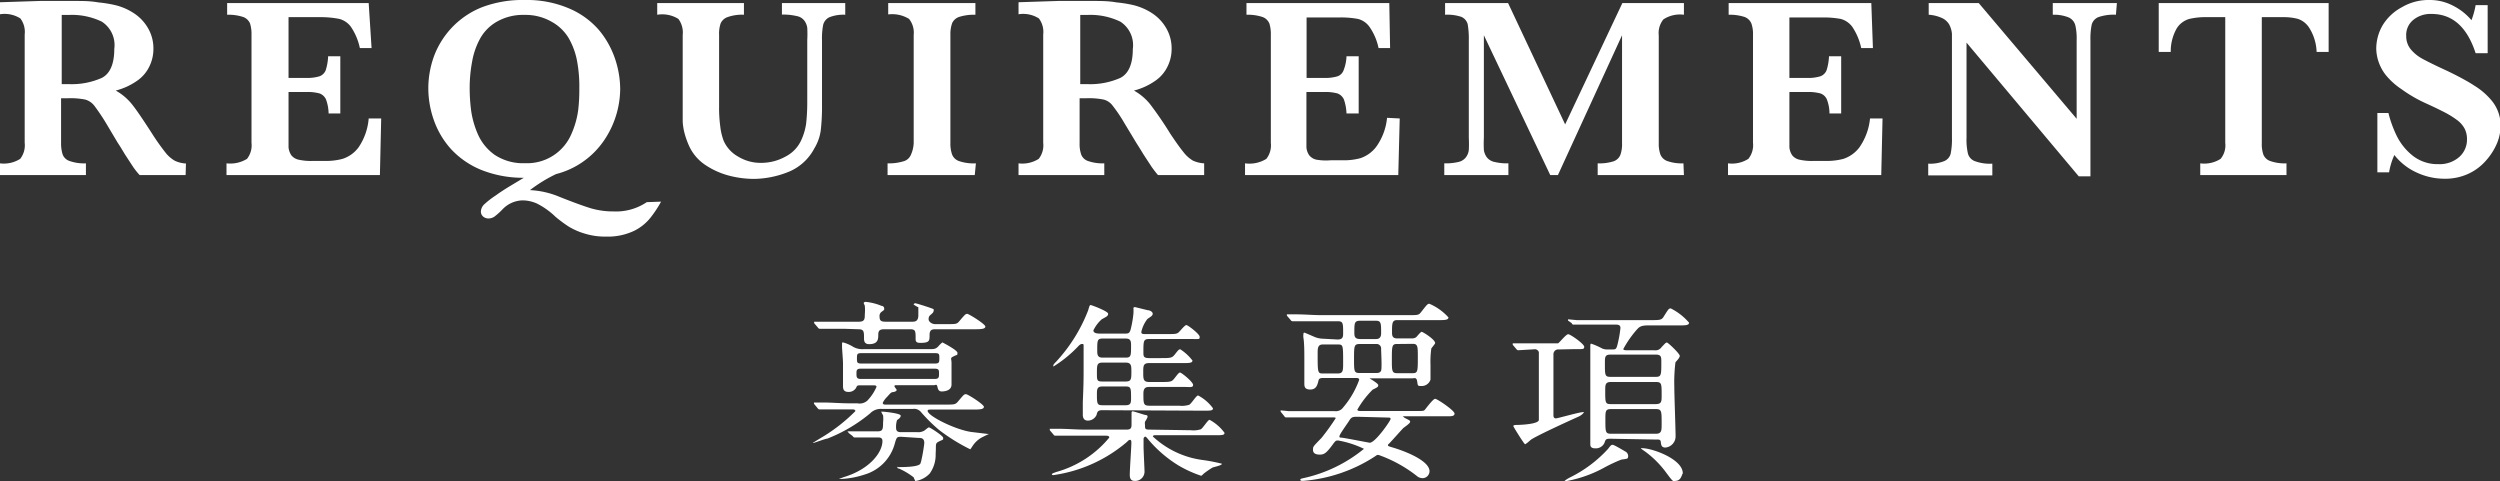
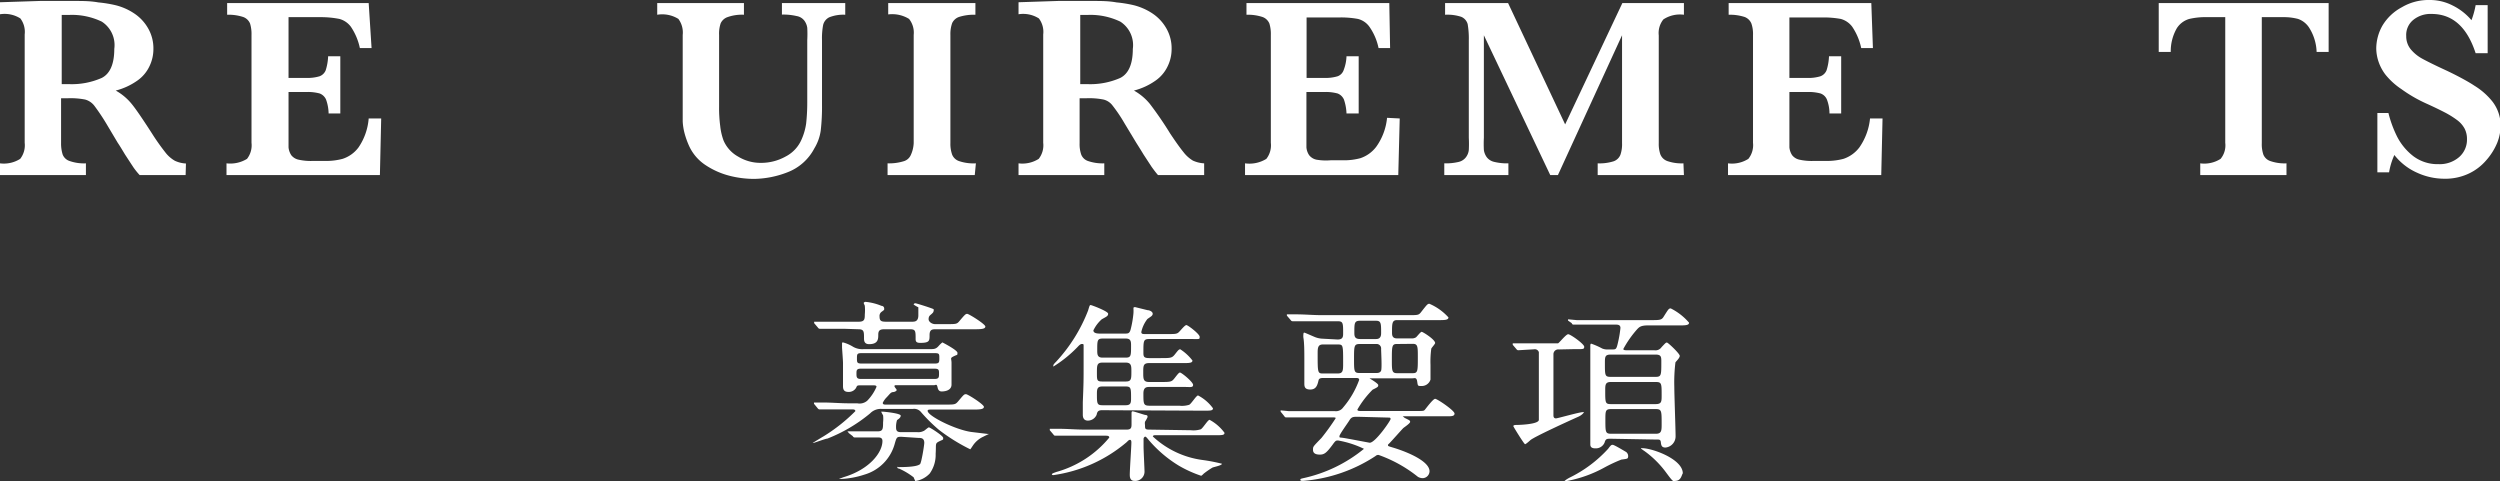
<svg xmlns="http://www.w3.org/2000/svg" viewBox="0 0 155.96 30.03">
  <rect x="0" y="0" width="155.96" height="30.03" fill="#333333" stroke="none" />
  <defs>
    <style>.cls-1{fill:#fff;}</style>
  </defs>
  <g id="レイヤー_2" data-name="レイヤー 2">
    <g id="header">
      <path class="cls-1" d="M55,25.51a.92.92,0,0,0-.72.28,9.69,9.69,0,0,1-2.66,1.57c-.11,0-.82.27-.87.27s-.05,0-.05,0,.57-.35.66-.4a10.64,10.64,0,0,0,2-1.58c0-.11-.12-.11-.19-.11h-.28c-.74,0-1.22,0-1.52,0l-.25,0s-.06,0-.11-.07l-.23-.28c0-.06,0-.06,0-.08s0,0,0,0l.53,0c.59,0,1.09.05,1.65.05h.52A.73.73,0,0,0,54.1,25a2.81,2.81,0,0,0,.58-.87c0-.09-.12-.09-.17-.09h-.82c-.2,0-.22,0-.28.15a.53.53,0,0,1-.48.26c-.34,0-.34-.23-.34-.4s0-1.19,0-1.39-.06-.91-.06-1,0-.2,0-.23,0-.07.06-.07a2.37,2.37,0,0,1,.64.28,1.15,1.15,0,0,0,.66.14H58c.26,0,.38,0,.55-.19a1.7,1.7,0,0,1,.24-.23s.94.48.94.65,0,.1-.24.22-.13.12-.13.42,0,1.15,0,1.34c0,.43-.55.43-.61.43s-.21,0-.26-.25-.12-.14-.22-.14H55.91c-.06,0-.11,0-.11.06s.14.2.14.24-.09.12-.23.13-.19.11-.39.32a1.27,1.27,0,0,0-.25.35c0,.11.11.11.17.11H59c.54,0,.6,0,.77-.2.34-.4.37-.45.49-.45s1.12.64,1.12.79-.24.17-.65.17H58.11c-.15,0-.24,0-.24.08,0,.32,1.75,1.19,2.74,1.32l1,.12s.09,0,.09,0-.28.13-.33.16a1.59,1.59,0,0,0-.68.57s-.15.23-.16.23a11.53,11.53,0,0,1-1.95-1.21,10,10,0,0,1-1.13-1.12.55.55,0,0,0-.5-.19Zm-2.37-5c-.47,0-1,0-1.25,0l-.25,0s-.06,0-.11-.08l-.23-.27c0-.06,0-.06,0-.09s0,0,0,0l.53,0c.59,0,1.09,0,1.65,0h.6c.36,0,.38-.15.38-.45a2.94,2.94,0,0,0,0-.55s-.07-.15-.07-.17.06-.07.11-.07a3.44,3.44,0,0,1,1,.25c.08,0,.17.06.17.17s0,.07-.13.18a.32.32,0,0,0-.16.32c0,.29.13.32.42.32h1.61c.15,0,.39,0,.39-.4,0-.15,0-.35,0-.5A1.7,1.7,0,0,1,57,19c0-.07.08-.08.12-.08s1.07.32,1.12.37a.13.13,0,0,1,0,.11c0,.08-.07.14-.15.21s-.16.12-.16.3.23.31.4.31h.77c.54,0,.6,0,.76-.2.34-.4.38-.44.48-.44s1.13.64,1.13.79-.24.17-.65.17H58.39c-.21,0-.4,0-.4.36s0,.49-.58.49c-.24,0-.29-.08-.29-.24,0-.51,0-.61-.36-.61H55.17c-.25,0-.38.06-.38.33s0,.6-.57.6c-.32,0-.32-.24-.32-.38,0-.4,0-.55-.35-.55Zm3.62,6.74c-.3,0-.31,0-.44.46a2.76,2.76,0,0,1-1.89,1.9,5.36,5.36,0,0,1-1.46.27c-.08,0-.12,0-.12,0s.25-.1.28-.11c1.62-.48,2.43-1.54,2.43-2.26,0-.22-.18-.22-.28-.22l-1.11,0-.35,0s-.07,0-.11-.08L52.93,27c0-.06-.06-.06-.06-.09s0,0,0,0l.54,0,1.32,0c.34,0,.36-.13.36-.56a1.9,1.9,0,0,0,0-.44,1.71,1.71,0,0,1-.12-.23s0,0,.08,0,1.14.1,1.14.25-.19.24-.23.28a1.41,1.41,0,0,0-.06.47c0,.26.15.28.34.28h1a.7.7,0,0,0,.37-.07c.05,0,.28-.23.34-.23s.89.52.89.66,0,.09-.26.22-.17.17-.21.77A2,2,0,0,1,58,29.54a1.55,1.55,0,0,1-.9.47S57,29.8,57,29.78a4.3,4.3,0,0,0-.92-.55c-.09,0-.1-.05-.1-.09s.05,0,.06,0c1.08,0,1.26-.12,1.35-.18s.27-1.19.27-1.33c0-.31-.21-.31-.35-.31Zm-2.49-5.22c-.29,0-.3.06-.3.32s0,.33.3.33h4.54c.28,0,.3-.06.3-.33s0-.32-.3-.32Zm4.55,1.61c.27,0,.27-.12.27-.33s0-.31-.27-.31H53.69c-.26,0-.26.12-.26.31s0,.33.26.33Z" />
      <path class="cls-1" d="M74.29,26.84a1.51,1.51,0,0,0,.59-.05c.12,0,.46-.6.58-.6a2.81,2.81,0,0,1,.93.81c0,.15-.15.15-.57.15H72.05s-.13,0-.13.08a5.62,5.62,0,0,0,3.13,1.47,10.77,10.77,0,0,1,1.18.23c0,.11-.51.2-.59.24a5.07,5.07,0,0,0-.55.38s-.12.13-.16.13a7.41,7.41,0,0,1-1.39-.63,7.74,7.74,0,0,1-1.86-1.58c-.17-.21-.2-.23-.24-.23s-.1.08-.1.13v.5c0,.24.06,1.39.06,1.57a.58.58,0,0,1-.63.56c-.29,0-.29-.28-.29-.39,0-.32.1-1.74.1-2,0-.06,0-.17-.09-.17s-.15.11-.27.2a9,9,0,0,1-4.51,2s-.09,0-.09-.05.12-.09.29-.15a6.56,6.56,0,0,0,3.29-2.14c0-.12-.12-.12-.27-.12H67.59c-1,0-1.39,0-1.51,0l-.25,0a.12.12,0,0,1-.11-.07l-.23-.27c0-.06,0-.06,0-.09s0,0,0,0l.53,0c.58,0,1.08.05,1.64.05h2.63c.3,0,.3-.15.3-.38s0-.61,0-.65,0-.11.07-.11.58.17.72.21.21,0,.21.15a2,2,0,0,1-.16.29.56.56,0,0,0,0,.2c0,.23,0,.29.26.29Zm-5.54-1.25c-.26,0-.3.11-.34.29a.6.6,0,0,1-.54.36c-.32,0-.32-.29-.32-.38s0-.64,0-.76c.05-1.23.05-1.36.05-2.37s0-1,0-1.13,0-.14-.11-.14-.22.14-.3.22a7.85,7.85,0,0,1-1.48,1.19s0,0,0-.05,0-.08.17-.25a10,10,0,0,0,2-3.2c.09-.3.1-.34.16-.34s1.09.39,1.09.54-.1.18-.4.35a2.2,2.2,0,0,0-.52.69c0,.18.24.2.4.2h1.56c.2,0,.3,0,.37-.28a6.32,6.32,0,0,0,.17-1,2.33,2.33,0,0,0,0-.27c0-.08,0-.1.11-.1l.77.19c.12,0,.32.09.32.22s-.12.18-.33.33a2,2,0,0,0-.38.81c0,.13.1.13.24.13h1.39c.46,0,.58,0,.7-.11s.38-.45.48-.45.83.56.83.73,0,.14-.49.14H71.69c-.36,0-.36.12-.36.82,0,.25,0,.37.36.37h.67c.68,0,.75,0,.94-.24s.24-.31.33-.31a3,3,0,0,1,.76.7c0,.15-.19.16-.52.16H71.7c-.38,0-.38.17-.38.58s0,.6.37.6h.7c.5,0,.65,0,.78-.12s.34-.47.44-.47.82.59.82.77-.18.13-.52.13H71.69c-.2,0-.36.05-.36.41,0,.65,0,.76.39.76h1.85a1.51,1.51,0,0,0,.59-.05c.12,0,.46-.59.58-.59a2.69,2.69,0,0,1,.93.8c0,.15-.15.15-.58.15Zm1.48-1.79c.35,0,.35-.16.35-.64,0-.32,0-.54-.35-.54H68.78c-.35,0-.35.17-.35.64s0,.54.35.54Zm-1.46.31c-.3,0-.34.14-.34.44,0,.61,0,.73.34.73h1.46c.32,0,.33-.17.33-.43,0-.62,0-.74-.33-.74Zm1.46-1.8c.33,0,.33-.13.33-.73,0-.26,0-.46-.33-.46H68.79c-.34,0-.34.13-.34.72,0,.26,0,.47.33.47Z" />
      <path class="cls-1" d="M83.45,21.18c.34,0,.34-.2.34-.39,0-.63,0-.75-.34-.75H82.39c-1,0-1.4,0-1.51,0l-.25,0s-.07,0-.11-.07l-.24-.28c0-.06,0-.06,0-.08s0,0,0,0l.53,0c.59,0,1.08.05,1.64.05h5.46c.54,0,.6,0,.75-.2.36-.46.4-.51.51-.51a3.42,3.42,0,0,1,1.19.85c0,.17-.24.17-.64.17H87.15c-.31,0-.31.22-.31.77,0,.14,0,.37.3.37h.91a.46.46,0,0,0,.29-.07c.06-.05.28-.34.35-.34s.84.48.84.7c0,.06-.22.29-.24.35a5.87,5.87,0,0,0-.05,1c0,.07,0,.92,0,.93a.57.57,0,0,1-.58.4c-.21,0-.21,0-.25-.28s-.17-.2-.29-.2H85.56c-.12,0-.13,0-.13,0s.55.32.55.42,0,.12-.35.29a5.78,5.78,0,0,0-.95,1.24c0,.09.1.09.27.09h3.34c.51,0,.53,0,.6-.08s.51-.68.64-.68,1.21.73,1.21.92-.24.17-.64.17H87.62c-.09,0-.11,0-.11,0s0,0,.12.1c.3.15.34.16.34.25s-.36.33-.42.38-.73.81-.86.94-.1.09-.1.14,0,.05.37.16c1,.31,2.22.87,2.22,1.46a.44.44,0,0,1-.43.43.63.63,0,0,1-.29-.08A8.4,8.4,0,0,0,86,28.38a.25.25,0,0,0-.19.07A9.58,9.58,0,0,1,81.29,30c-.09,0-.17,0-.17-.07s.08-.07.14-.09A9,9,0,0,0,85.09,28a6.09,6.09,0,0,0-1.61-.52c-.14,0-.16,0-.36.28-.36.48-.5.6-.78.6s-.43-.09-.43-.3,0-.19.53-.74a14.44,14.44,0,0,0,.88-1.22c0-.06,0-.06-.28-.06H82c-1.06,0-1.41,0-1.53,0l-.25,0s-.06,0-.11-.09l-.22-.27c0-.05,0-.06,0-.08a0,0,0,0,1,0,0l.53.05c.59,0,1.09,0,1.66,0h1.2a.55.55,0,0,0,.51-.23,5.55,5.55,0,0,0,1-1.72c0-.12-.11-.12-.22-.12h-2c-.11,0-.27,0-.31.13-.07.3-.14.59-.52.59s-.37-.22-.37-.42,0-1.15,0-1.35c0-.55,0-1.14-.06-1.47a1,1,0,0,1,0-.19s0-.12.05-.12.61.26.73.3a1.46,1.46,0,0,0,.44.08Zm-.93.31c-.32,0-.32.25-.32.57,0,1.21,0,1.24.35,1.24h.89c.35,0,.35-.18.35-.66,0-1.14,0-1.15-.35-1.15ZM84.71,26c-.28,0-.39,0-.52.21s-.63.89-.63,1,0,.07.26.11,1.61.3,1.63.3c.35,0,1.3-1.38,1.3-1.48s-.08-.09-.14-.09Zm.13-4.54c-.36,0-.37.1-.37.91s0,.9.36.9h1c.11,0,.27,0,.33-.15s0-1.17,0-1.35a.28.28,0,0,0-.3-.31Zm0-1.45c-.35,0-.35.16-.35.72,0,.22,0,.42.36.42h1c.31,0,.31-.27.31-.38,0-.58,0-.76-.31-.76Zm2.3,1.45c-.31,0-.31.15-.31,1,0,.64,0,.82.31.82h1c.31,0,.31-.14.31-1,0-.65,0-.83-.31-.83Z" />
      <path class="cls-1" d="M97.25,21.8a.3.3,0,0,0-.34.28c0,.3,0,2.36,0,3,0,.17,0,.69,0,.83s.06.19.16.19,1.45-.39,1.68-.39c0,0,.07,0,.07,0s-.09.18-.41.31c-.49.22-2.62,1.19-2.93,1.43,0,0-.28.26-.34.26s-.73-1.09-.73-1.12,0-.08.19-.08S96,26.47,96,26.19s0-1.67,0-2,0-2.08,0-2.22a.26.26,0,0,0-.29-.18l-1,.06s-.06,0-.11-.07l-.23-.27c0-.06,0-.06,0-.09s0,0,0,0l.53,0c.35,0,1,0,1.64,0,.52,0,.59,0,.65,0s.5-.57.64-.57,1,.61,1,.78-.07.15-.64.15Zm3.9,6.87a9.48,9.48,0,0,0-1.05.49,7.81,7.81,0,0,1-2.43.86s-.08,0-.08,0,.06-.08.32-.22A8,8,0,0,0,100.32,28c.17-.23.2-.25.29-.25s.72.38.84.45a.33.33,0,0,1,.12.29C101.55,28.62,101.54,28.62,101.15,28.67Zm-.66-1.3c-.25,0-.32,0-.39.24a.59.59,0,0,1-.58.36c-.26,0-.31-.12-.31-.25s0-.71,0-.83c0-.42,0-1.52,0-2s0-2.81,0-3.28c0-.08,0-.17.06-.17a4.66,4.66,0,0,1,.68.3.8.8,0,0,0,.36.06h.26c.24,0,.27,0,.37-.45a6.94,6.94,0,0,0,.15-.89c0-.21-.18-.21-.32-.21h-.85c-.94,0-1.3,0-1.51,0l-.27,0s-.06,0-.09-.09L97.82,20c0-.05,0-.06,0-.08s0,0,0,0l.54.05c.57,0,1.07,0,1.64,0h3c.5,0,.65,0,.77-.19.31-.49.33-.54.46-.54a3.68,3.68,0,0,1,1.14.89c0,.17-.24.17-.64.17h-1.93c-.42,0-.53.1-.64.21a6.44,6.44,0,0,0-.89,1.26c0,.08.13.08.21.08h1.72a.46.46,0,0,0,.46-.2c.24-.25.26-.28.33-.28s.8.69.8.83-.24.35-.27.41a10.28,10.28,0,0,0-.07,1.52c0,.5.08,2.65.08,3.09a.7.7,0,0,1-.63.7c-.24,0-.27-.14-.29-.33s-.11-.17-.34-.17Zm0-5.25c-.37,0-.37.14-.37.55,0,.75,0,.84.36.84h2.8c.36,0,.36-.1.36-.94,0-.29,0-.45-.35-.45Zm0,1.71c-.35,0-.35.19-.35.53,0,.77,0,.85.36.85h2.78c.38,0,.38-.16.38-.55,0-.74,0-.83-.38-.83Zm2.81,3.23c.36,0,.36-.21.36-.61,0-.83,0-.93-.38-.93h-2.78c-.35,0-.35.13-.35.67,0,.78,0,.87.38.87Zm1.28,3c-.22,0-.26-.07-.7-.66a6.07,6.07,0,0,0-1.29-1.26c-.12-.08-.22-.15-.22-.18s0,0,.08,0c.63,0,2.53.68,2.53,1.57C104.91,29.61,104.88,30,104.51,30Z" />
      <path class="cls-1" d="M11.58,10.92H8.71a4.52,4.52,0,0,1-.4-.5L7.8,9.64c-.18-.3-.33-.55-.46-.74L6.62,7.69a13,13,0,0,0-.74-1.1,1.09,1.09,0,0,0-.57-.38,4.74,4.74,0,0,0-1.09-.08H3.81v2.8a2.28,2.28,0,0,0,.1.71.69.69,0,0,0,.45.41,2.7,2.7,0,0,0,1,.14v.73H0v-.73a1.9,1.9,0,0,0,1.26-.28,1.37,1.37,0,0,0,.28-1V2.15a1.39,1.39,0,0,0-.27-1A1.83,1.83,0,0,0,0,.89V.14L2.49.06l.65,0h.68l.82,0c.53,0,1,0,1.49.09a7.83,7.83,0,0,1,1.1.18,3.68,3.68,0,0,1,1.13.5,2.74,2.74,0,0,1,.87.92,2.5,2.5,0,0,1,.34,1.32,2.44,2.44,0,0,1-.24,1.05,2.27,2.27,0,0,1-.75.9,4.1,4.1,0,0,1-1.36.63,3.44,3.44,0,0,1,1,.84c.27.33.69.95,1.27,1.85a13.56,13.56,0,0,0,.82,1.16,2,2,0,0,0,.6.53,1.84,1.84,0,0,0,.69.17ZM7.13,3.05a1.74,1.74,0,0,0-.78-1.7,4.3,4.3,0,0,0-2-.42h-.5V5.25h.5a4.62,4.62,0,0,0,2-.39C6.86,4.6,7.13,4,7.13,3.05Z" />
      <path class="cls-1" d="M23.78,7.39l-.08,3.53H14.13v-.73a2,2,0,0,0,1.28-.28,1.37,1.37,0,0,0,.28-1V2.18a2.23,2.23,0,0,0-.09-.71.73.73,0,0,0-.43-.41,2.93,2.93,0,0,0-1-.14V.19H23L23.18,3h-.73a3.76,3.76,0,0,0-.56-1.33,1.32,1.32,0,0,0-.72-.49A6,6,0,0,0,20,1.07H18V4.86h1.09a2.59,2.59,0,0,0,.84-.1.66.66,0,0,0,.39-.38,3.29,3.29,0,0,0,.15-.87h.76V7.08h-.73a2.69,2.69,0,0,0-.16-.87.71.71,0,0,0-.4-.38,2.87,2.87,0,0,0-.84-.09H18V8.26c0,.43,0,.73,0,.93a1.06,1.06,0,0,0,.17.49.78.78,0,0,0,.45.28,3.5,3.5,0,0,0,.89.08h.86a3.9,3.9,0,0,0,1-.13,2,2,0,0,0,1-.72A3.71,3.71,0,0,0,23,7.39Z" />
-       <path class="cls-1" d="M41.24,12.58a7,7,0,0,1-.66,1,3,3,0,0,1-1,.81,3.81,3.81,0,0,1-1.78.37,4.27,4.27,0,0,1-1.33-.19,4.22,4.22,0,0,1-1-.44,8.19,8.19,0,0,1-.82-.61,4.68,4.68,0,0,0-1.17-.83,2.26,2.26,0,0,0-.88-.19,1.79,1.79,0,0,0-1.27.58,4.44,4.44,0,0,1-.48.43.68.68,0,0,1-.38.12.52.52,0,0,1-.33-.12.41.41,0,0,1-.14-.31.66.66,0,0,1,.24-.48,5.46,5.46,0,0,1,.69-.53c.26-.19.6-.41,1-.65l.75-.45A7,7,0,0,1,30,10.59,5.27,5.27,0,0,1,28.1,9.26a5.36,5.36,0,0,1-1.05-1.81,6,6,0,0,1-.33-1.93,5.9,5.9,0,0,1,.35-2,5.27,5.27,0,0,1,3-3.07A7.18,7.18,0,0,1,32.75,0a6.69,6.69,0,0,1,2.76.53,5.09,5.09,0,0,1,1.86,1.35,5.58,5.58,0,0,1,1,1.79,6,6,0,0,1,.32,1.89,5.79,5.79,0,0,1-1,3.19,5.17,5.17,0,0,1-3,2.11,9.26,9.26,0,0,0-1.63,1,5.39,5.39,0,0,1,1.82.41c.9.36,1.57.6,2,.73a5,5,0,0,0,1.4.19,3.43,3.43,0,0,0,2.07-.58Zm-5.1-7.06A8.56,8.56,0,0,0,36,3.81a4.49,4.49,0,0,0-.54-1.46,2.83,2.83,0,0,0-1.06-1A3.26,3.26,0,0,0,32.72.93,3.3,3.3,0,0,0,31,1.35a2.74,2.74,0,0,0-1.05,1.06,4.61,4.61,0,0,0-.5,1.45,8.91,8.91,0,0,0-.15,1.66,11,11,0,0,0,.09,1.37,5.64,5.64,0,0,0,.42,1.48,3.1,3.1,0,0,0,1.05,1.29,3.21,3.21,0,0,0,1.9.52,3,3,0,0,0,2.89-1.83,5.43,5.43,0,0,0,.42-1.48A10.67,10.67,0,0,0,36.14,5.52Z" />
      <path class="cls-1" d="M52.73.92a2.36,2.36,0,0,0-1,.16.72.72,0,0,0-.38.48,4.46,4.46,0,0,0-.07.95v4a13.09,13.09,0,0,1-.08,1.64,2.93,2.93,0,0,1-.4,1.11,3.16,3.16,0,0,1-1.68,1.49,5.91,5.91,0,0,1-2.08.41,6.19,6.19,0,0,1-1.51-.19A4.88,4.88,0,0,1,44,10.29a2.85,2.85,0,0,1-1-1.16,5.14,5.14,0,0,1-.29-.8,3.63,3.63,0,0,1-.12-.75c0-.24,0-.54,0-.92l0-4.48a1.42,1.42,0,0,0-.27-1A1.91,1.91,0,0,0,41,.92V.19h5.41V.92a2.64,2.64,0,0,0-1,.14.74.74,0,0,0-.45.39,2,2,0,0,0-.1.73V6.66a8.43,8.43,0,0,0,.07,1.2,3.7,3.7,0,0,0,.21.91,2.09,2.09,0,0,0,.91,1,2.68,2.68,0,0,0,1.42.39A3.12,3.12,0,0,0,49,9.77a2.15,2.15,0,0,0,1-1.06,3.74,3.74,0,0,0,.29-1,12,12,0,0,0,.07-1.3V2.51a7.33,7.33,0,0,0,0-.78,1,1,0,0,0-.18-.44A.76.76,0,0,0,49.69,1a3.6,3.6,0,0,0-.91-.09V.19h3.95Z" />
      <path class="cls-1" d="M60.81,10.92H55.37v-.73a3.07,3.07,0,0,0,1-.13.69.69,0,0,0,.45-.39A2,2,0,0,0,57,8.93V2.18a1.37,1.37,0,0,0-.29-1,2,2,0,0,0-1.3-.28V.19h5.44V.92a3.07,3.07,0,0,0-1,.13.74.74,0,0,0-.45.39,2.06,2.06,0,0,0-.11.74V8.93a2,2,0,0,0,.11.72.71.71,0,0,0,.43.4,2.81,2.81,0,0,0,1.05.14Z" />
      <path class="cls-1" d="M75.12,10.92H72.24c-.1-.11-.23-.28-.39-.5l-.51-.78c-.18-.3-.34-.55-.46-.74l-.73-1.21a9.42,9.42,0,0,0-.74-1.1,1,1,0,0,0-.57-.38,4.59,4.59,0,0,0-1.08-.08h-.41v2.8a2,2,0,0,0,.1.71.69.69,0,0,0,.44.41,2.8,2.8,0,0,0,1,.14v.73H63.54v-.73a1.9,1.9,0,0,0,1.26-.28,1.37,1.37,0,0,0,.28-1V2.15a1.39,1.39,0,0,0-.27-1A1.83,1.83,0,0,0,63.54.89V.14L66,.06l.66,0h.68l.82,0c.53,0,1,0,1.49.09a7.83,7.83,0,0,1,1.1.18,3.79,3.79,0,0,1,1.13.5,2.74,2.74,0,0,1,.87.92,2.5,2.5,0,0,1,.34,1.32,2.44,2.44,0,0,1-.24,1.05,2.27,2.27,0,0,1-.75.9,4.1,4.1,0,0,1-1.36.63,3.44,3.44,0,0,1,1,.84A21.87,21.87,0,0,1,73,8.33c.34.51.61.89.83,1.16a2.11,2.11,0,0,0,.59.53,1.94,1.94,0,0,0,.7.17ZM70.67,3.05a1.74,1.74,0,0,0-.78-1.7,4.3,4.3,0,0,0-2-.42h-.5V5.25h.5a4.62,4.62,0,0,0,2-.39C70.4,4.6,70.67,4,70.67,3.05Z" />
      <path class="cls-1" d="M87.32,7.39l-.09,3.53H77.67v-.73A2,2,0,0,0,79,9.91a1.37,1.37,0,0,0,.28-1V2.18a2.23,2.23,0,0,0-.09-.71.73.73,0,0,0-.43-.41,2.93,2.93,0,0,0-1-.14V.19h8.91L86.72,3H86a3.57,3.57,0,0,0-.57-1.33,1.25,1.25,0,0,0-.72-.49,5.82,5.82,0,0,0-1.2-.09h-2V4.86h1.09a2.59,2.59,0,0,0,.84-.1.62.62,0,0,0,.38-.38A2.63,2.63,0,0,0,84,3.51h.76V7.08H84a3,3,0,0,0-.16-.87.71.71,0,0,0-.4-.38,2.87,2.87,0,0,0-.84-.09H81.5V8.26c0,.43,0,.73,0,.93a1,1,0,0,0,.17.49.78.78,0,0,0,.45.28A3.45,3.45,0,0,0,83,10h.86a3.9,3.9,0,0,0,1-.13,2.06,2.06,0,0,0,1-.72,3.71,3.71,0,0,0,.67-1.8Z" />
      <path class="cls-1" d="M105.05,10.92H99.67v-.73a2.89,2.89,0,0,0,1-.13.71.71,0,0,0,.42-.41,2,2,0,0,0,.1-.72V2.2l-4,8.72h-.48L92.57,2.2V8.59a7.37,7.37,0,0,0,0,.77,1,1,0,0,0,.19.46.81.81,0,0,0,.46.28,3.34,3.34,0,0,0,.88.09v.73h-4v-.73A3.42,3.42,0,0,0,91,10.1a.79.79,0,0,0,.45-.29.91.91,0,0,0,.18-.45,7.37,7.37,0,0,0,0-.77V2.51a5.39,5.39,0,0,0-.07-1,.69.69,0,0,0-.4-.46A2.75,2.75,0,0,0,90.15.92V.19h3.93l3.56,7.57L101.21.19h3.84V.92a1.88,1.88,0,0,0-1.28.29,1.35,1.35,0,0,0-.29,1V8.93a2,2,0,0,0,.1.7.73.73,0,0,0,.44.42,2.73,2.73,0,0,0,1,.14Z" />
      <path class="cls-1" d="M117.44,7.39l-.08,3.53H107.8v-.73a1.91,1.91,0,0,0,1.27-.28,1.37,1.37,0,0,0,.29-1V2.18a2,2,0,0,0-.1-.71.74.74,0,0,0-.42-.41,3,3,0,0,0-1-.14V.19h8.9L116.84,3h-.73a3.76,3.76,0,0,0-.56-1.33,1.32,1.32,0,0,0-.72-.49,6,6,0,0,0-1.2-.09h-2V4.86h1.09a2.51,2.51,0,0,0,.84-.1.66.66,0,0,0,.39-.38,3.29,3.29,0,0,0,.15-.87h.76V7.08h-.73a2.44,2.44,0,0,0-.16-.87.68.68,0,0,0-.4-.38,2.84,2.84,0,0,0-.83-.09h-1.11V8.26c0,.43,0,.73,0,.93a1.06,1.06,0,0,0,.17.49.78.78,0,0,0,.45.28,3.5,3.5,0,0,0,.89.08H114a4,4,0,0,0,1-.13,2.06,2.06,0,0,0,1-.72,3.81,3.81,0,0,0,.66-1.8Z" />
-       <path class="cls-1" d="M132,.92a2.9,2.9,0,0,0-1.1.15.71.71,0,0,0-.41.46,4.45,4.45,0,0,0-.08,1V11h-.73l-7-8.34V8.59a3.84,3.84,0,0,0,.09,1,.7.7,0,0,0,.42.46,2.71,2.71,0,0,0,1.1.16v.73h-4v-.73a2.36,2.36,0,0,0,1-.16.69.69,0,0,0,.4-.46,4.51,4.51,0,0,0,.08-1V3.11c0-.44,0-.78,0-1a1.51,1.51,0,0,0-.17-.58,1,1,0,0,0-.44-.4,2.33,2.33,0,0,0-.84-.21V.19h3.12l6.11,7.22V2.51a3.66,3.66,0,0,0-.08-.92.75.75,0,0,0-.41-.5,2.45,2.45,0,0,0-1-.17V.19h4Z" />
      <path class="cls-1" d="M145.27,3.24h-.75a3,3,0,0,0-.44-1.47,1.35,1.35,0,0,0-.72-.59,3.46,3.46,0,0,0-.9-.11H141.1V8.93a2,2,0,0,0,.1.72.71.71,0,0,0,.44.4,2.7,2.7,0,0,0,1,.14v.73h-5.38v-.73a1.89,1.89,0,0,0,1.27-.28,1.32,1.32,0,0,0,.29-1V1.07H137.7a4.46,4.46,0,0,0-1.12.11,1.37,1.37,0,0,0-.78.58,2.87,2.87,0,0,0-.38,1.48h-.75V.19h10.6Z" />
      <path class="cls-1" d="M156,7.84a3,3,0,0,1-.21,1.06A3.89,3.89,0,0,1,155.1,10a3.25,3.25,0,0,1-1.09.83,3.44,3.44,0,0,1-1.52.32,4.09,4.09,0,0,1-1.69-.37,3.7,3.7,0,0,1-1.43-1.11,4.37,4.37,0,0,0-.33,1.08h-.73V7.05H149a7.14,7.14,0,0,0,.55,1.49,3.63,3.63,0,0,0,1,1.2,2.5,2.5,0,0,0,1.57.5,1.85,1.85,0,0,0,1.29-.44,1.44,1.44,0,0,0,.49-1.12,1.4,1.4,0,0,0-.15-.66,1.62,1.62,0,0,0-.44-.51,5.7,5.7,0,0,0-.78-.49c-.33-.17-.7-.35-1.12-.54a8.81,8.81,0,0,1-1.6-.92,4.4,4.4,0,0,1-1-.91,2.84,2.84,0,0,1-.44-.84,2.72,2.72,0,0,1-.13-.79,2.93,2.93,0,0,1,.39-1.43A3.11,3.11,0,0,1,149.84.45,3.28,3.28,0,0,1,151.57,0,3.1,3.1,0,0,1,153,.34a3.63,3.63,0,0,1,1.18.92,5.17,5.17,0,0,0,.26-.94h.75v3h-.75C153.91,1.69,153,.87,151.69.87a1.7,1.7,0,0,0-1.15.38,1.21,1.21,0,0,0-.43,1,1.28,1.28,0,0,0,.27.81,2.46,2.46,0,0,0,.71.59c.29.16.77.4,1.42.7s1.41.7,1.86,1a4.31,4.31,0,0,1,1.13,1A2.46,2.46,0,0,1,156,7.84Z" />
    </g>
  </g>
</svg>